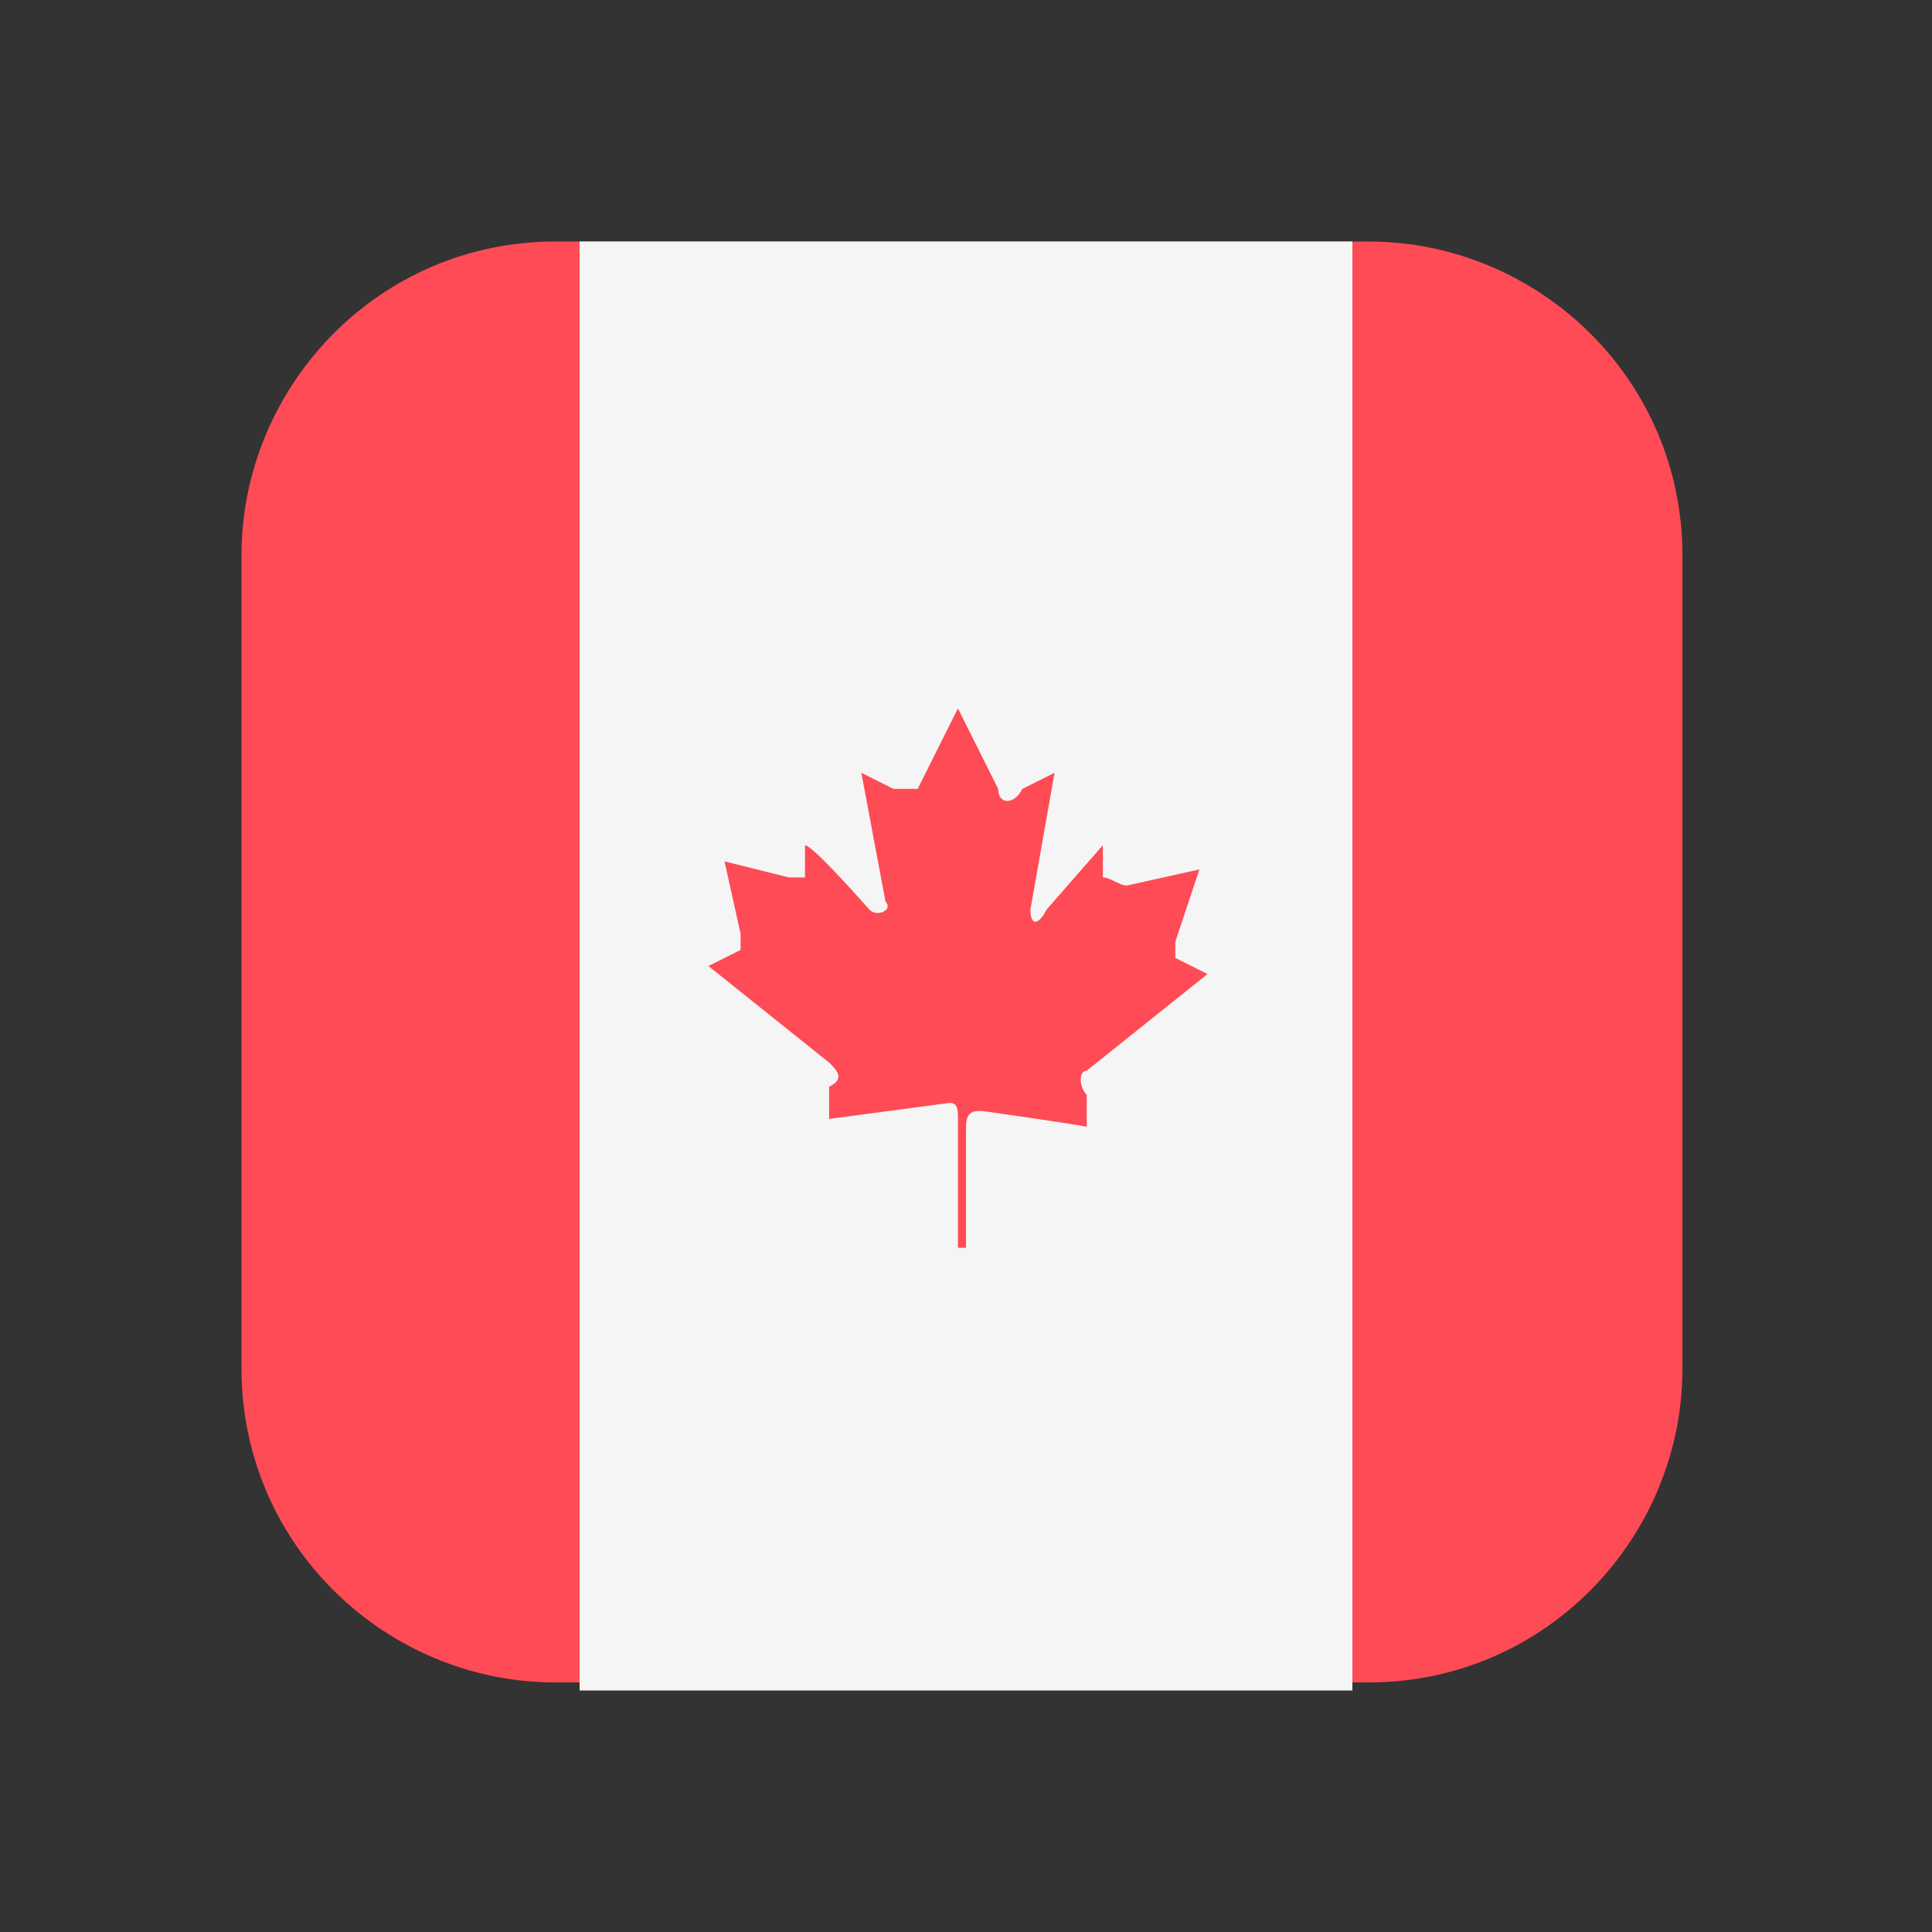
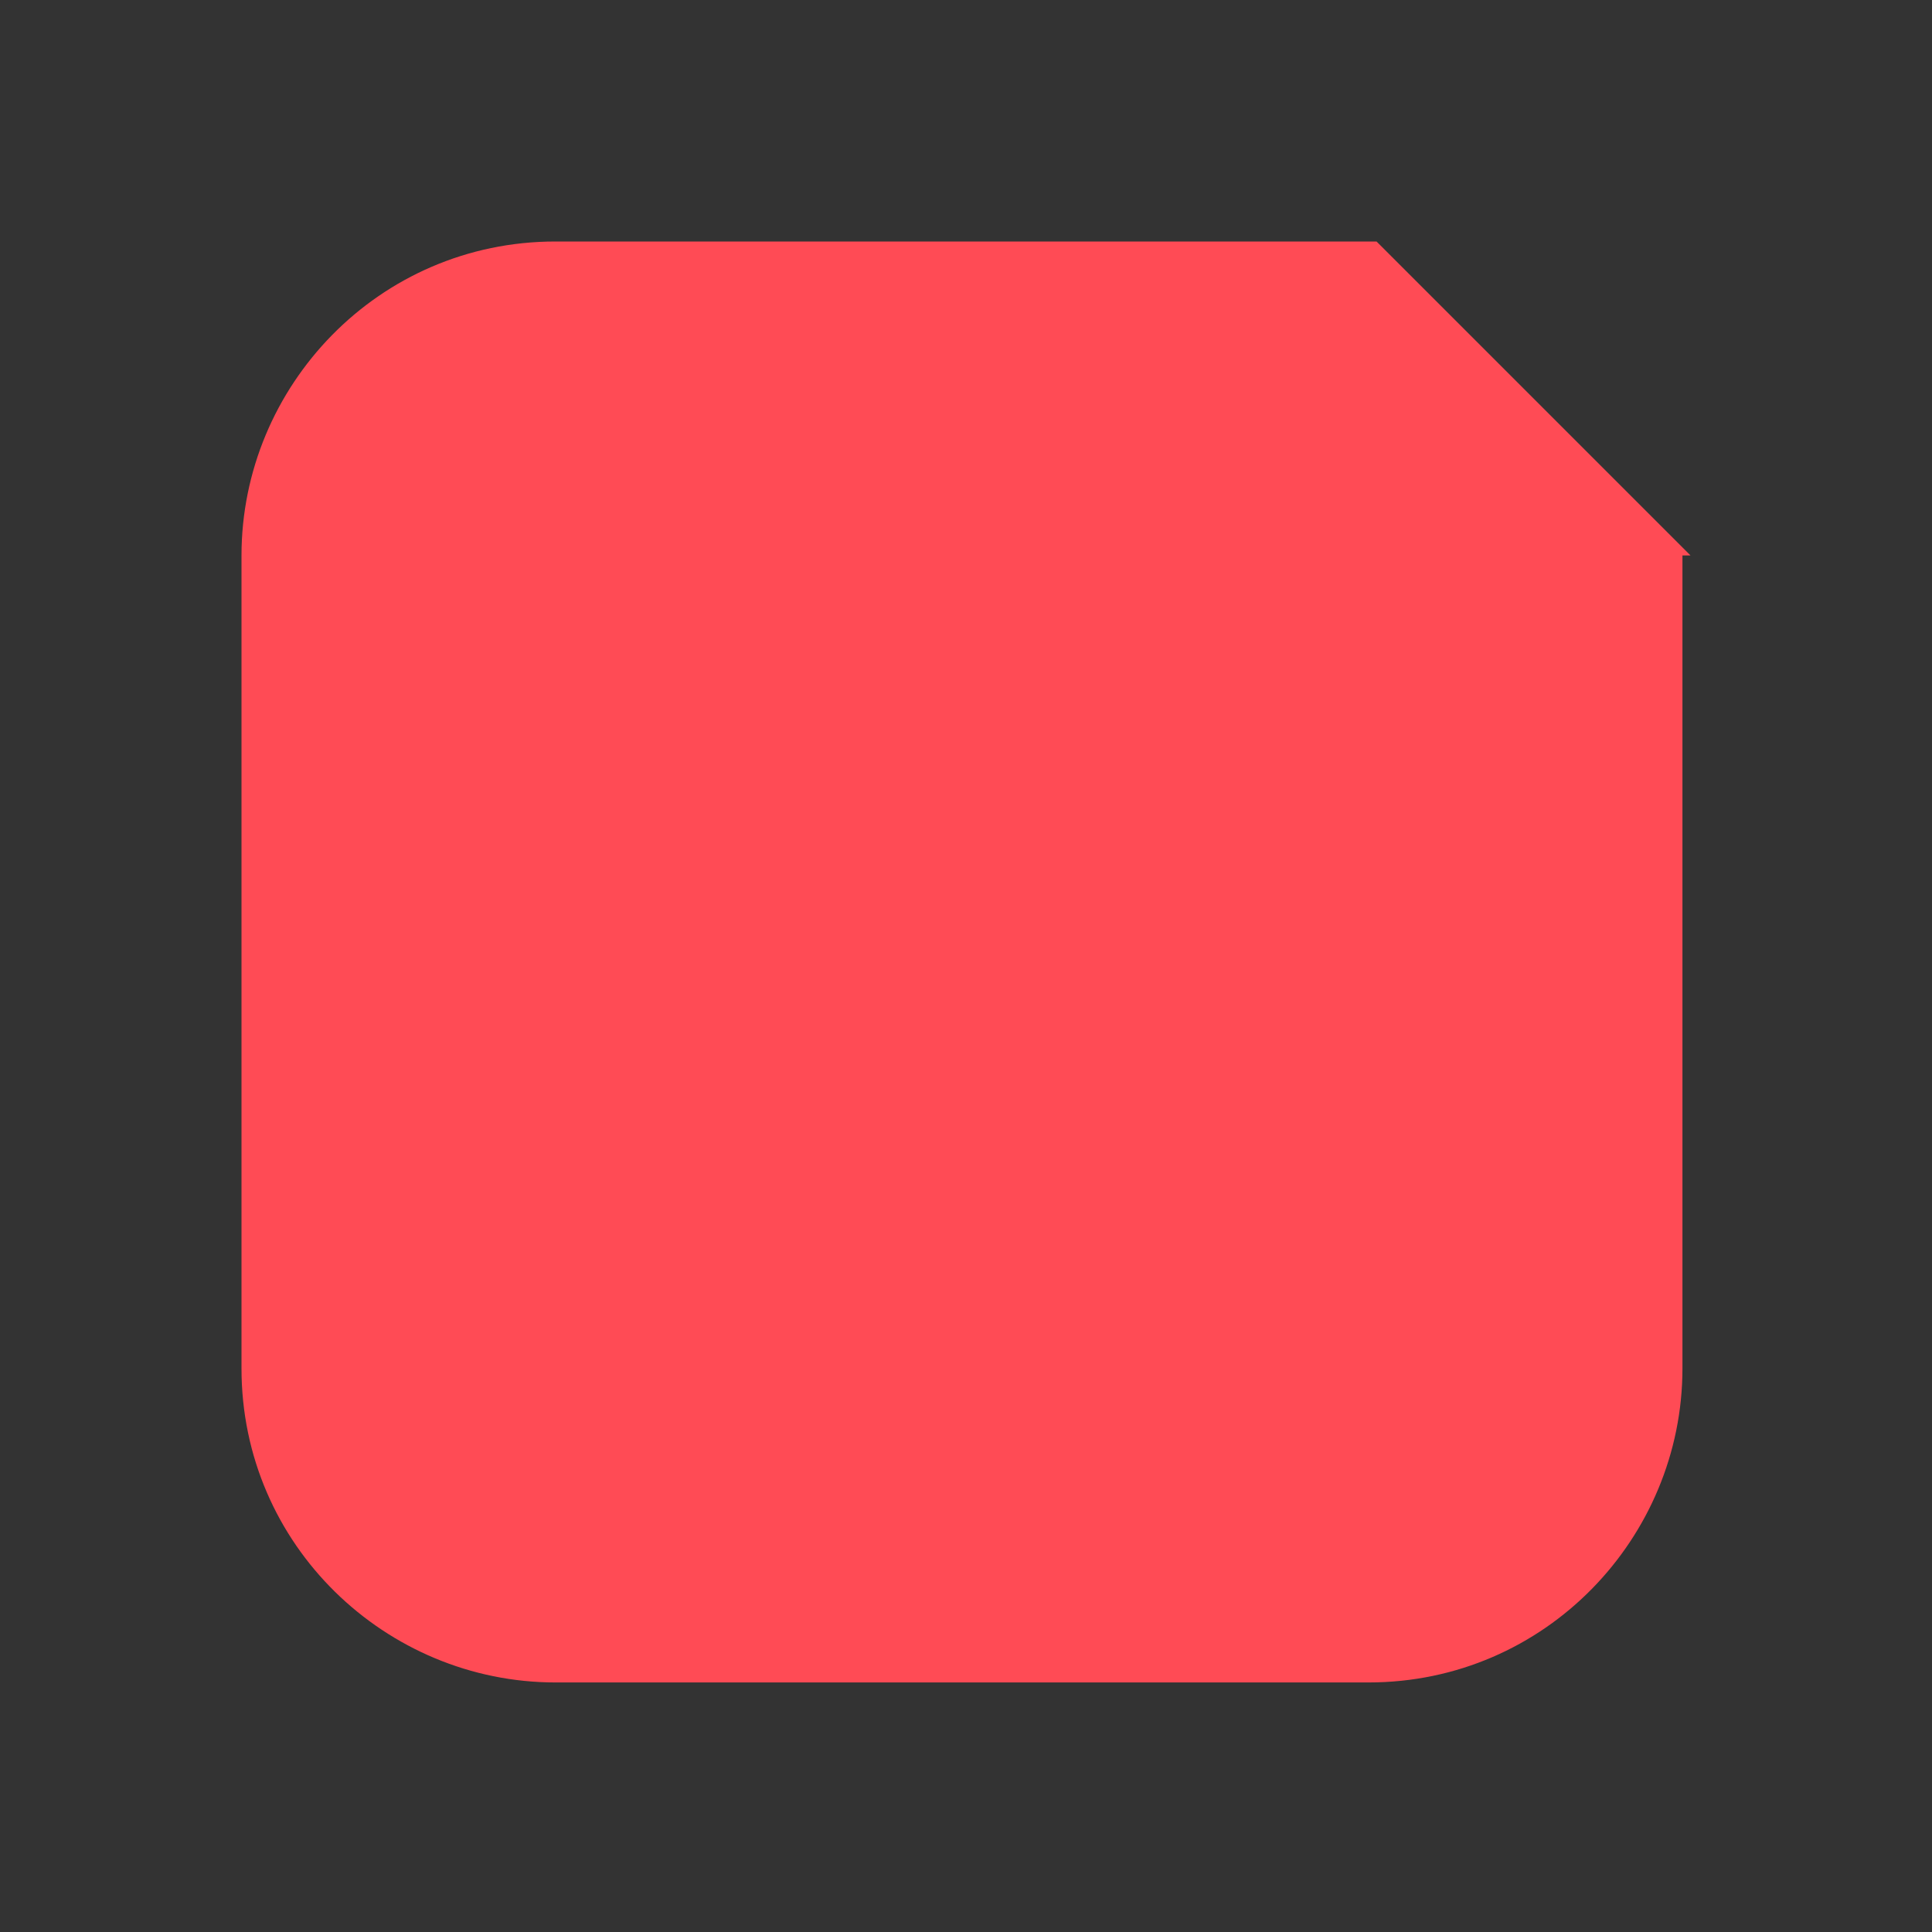
<svg xmlns="http://www.w3.org/2000/svg" id="Layer_1" version="1.1" viewBox="0 0 24 24">
  <rect x="0" y="0" width="24" height="24" fill="#333333" stroke="none" />
  <defs>
    <style>
      .st0 {
        fill: #f5f5f5;
      }

      .st1 {
        fill-rule: evenodd;
      }

      .st1, .st2 {
        fill: #ff4b55;
      }
    </style>
  </defs>
-   <path id="Path" class="st1" d="M17.1,3H6.9c-2.2,0-3.9,1.8-3.9,3.9v10.1c0,2.2,1.8,3.9,3.9,3.9h10.1c2.2,0,3.9-1.8,3.9-3.9V6.9c0-2.2-1.8-3.9-3.9-3.9h.1Z" />
-   <rect id="_x31_" class="st0" x="7.2" y="3" width="9.6" height="18" />
-   <path id="_x31_1" class="st2" d="M11.9,15.4v-1.5c0-.1,0-.2-.1-.2l-1.5.2v-.4c.2-.1.1-.2,0-.3l-1.5-1.2.4-.2v-.2l-.2-.9.8.2h.2v-.4c.1,0,.8.8.8.8.1.1.3,0,.2-.1l-.3-1.6.4.2h.3l.5-1,.5,1c0,.2.2.2.3,0l.4-.2-.3,1.7c0,.2.1.2.2,0l.7-.8v.4c.1,0,.2.1.3.1l.9-.2-.3.9v.2l.4.2-1.5,1.2c-.1,0-.1.2,0,.3v.4c.1,0-1.3-.2-1.3-.2-.1,0-.2,0-.2.2v1.5h-.2.1Z" />
+   <path id="Path" class="st1" d="M17.1,3H6.9c-2.2,0-3.9,1.8-3.9,3.9v10.1c0,2.2,1.8,3.9,3.9,3.9h10.1c2.2,0,3.9-1.8,3.9-3.9V6.9h.1Z" />
</svg>